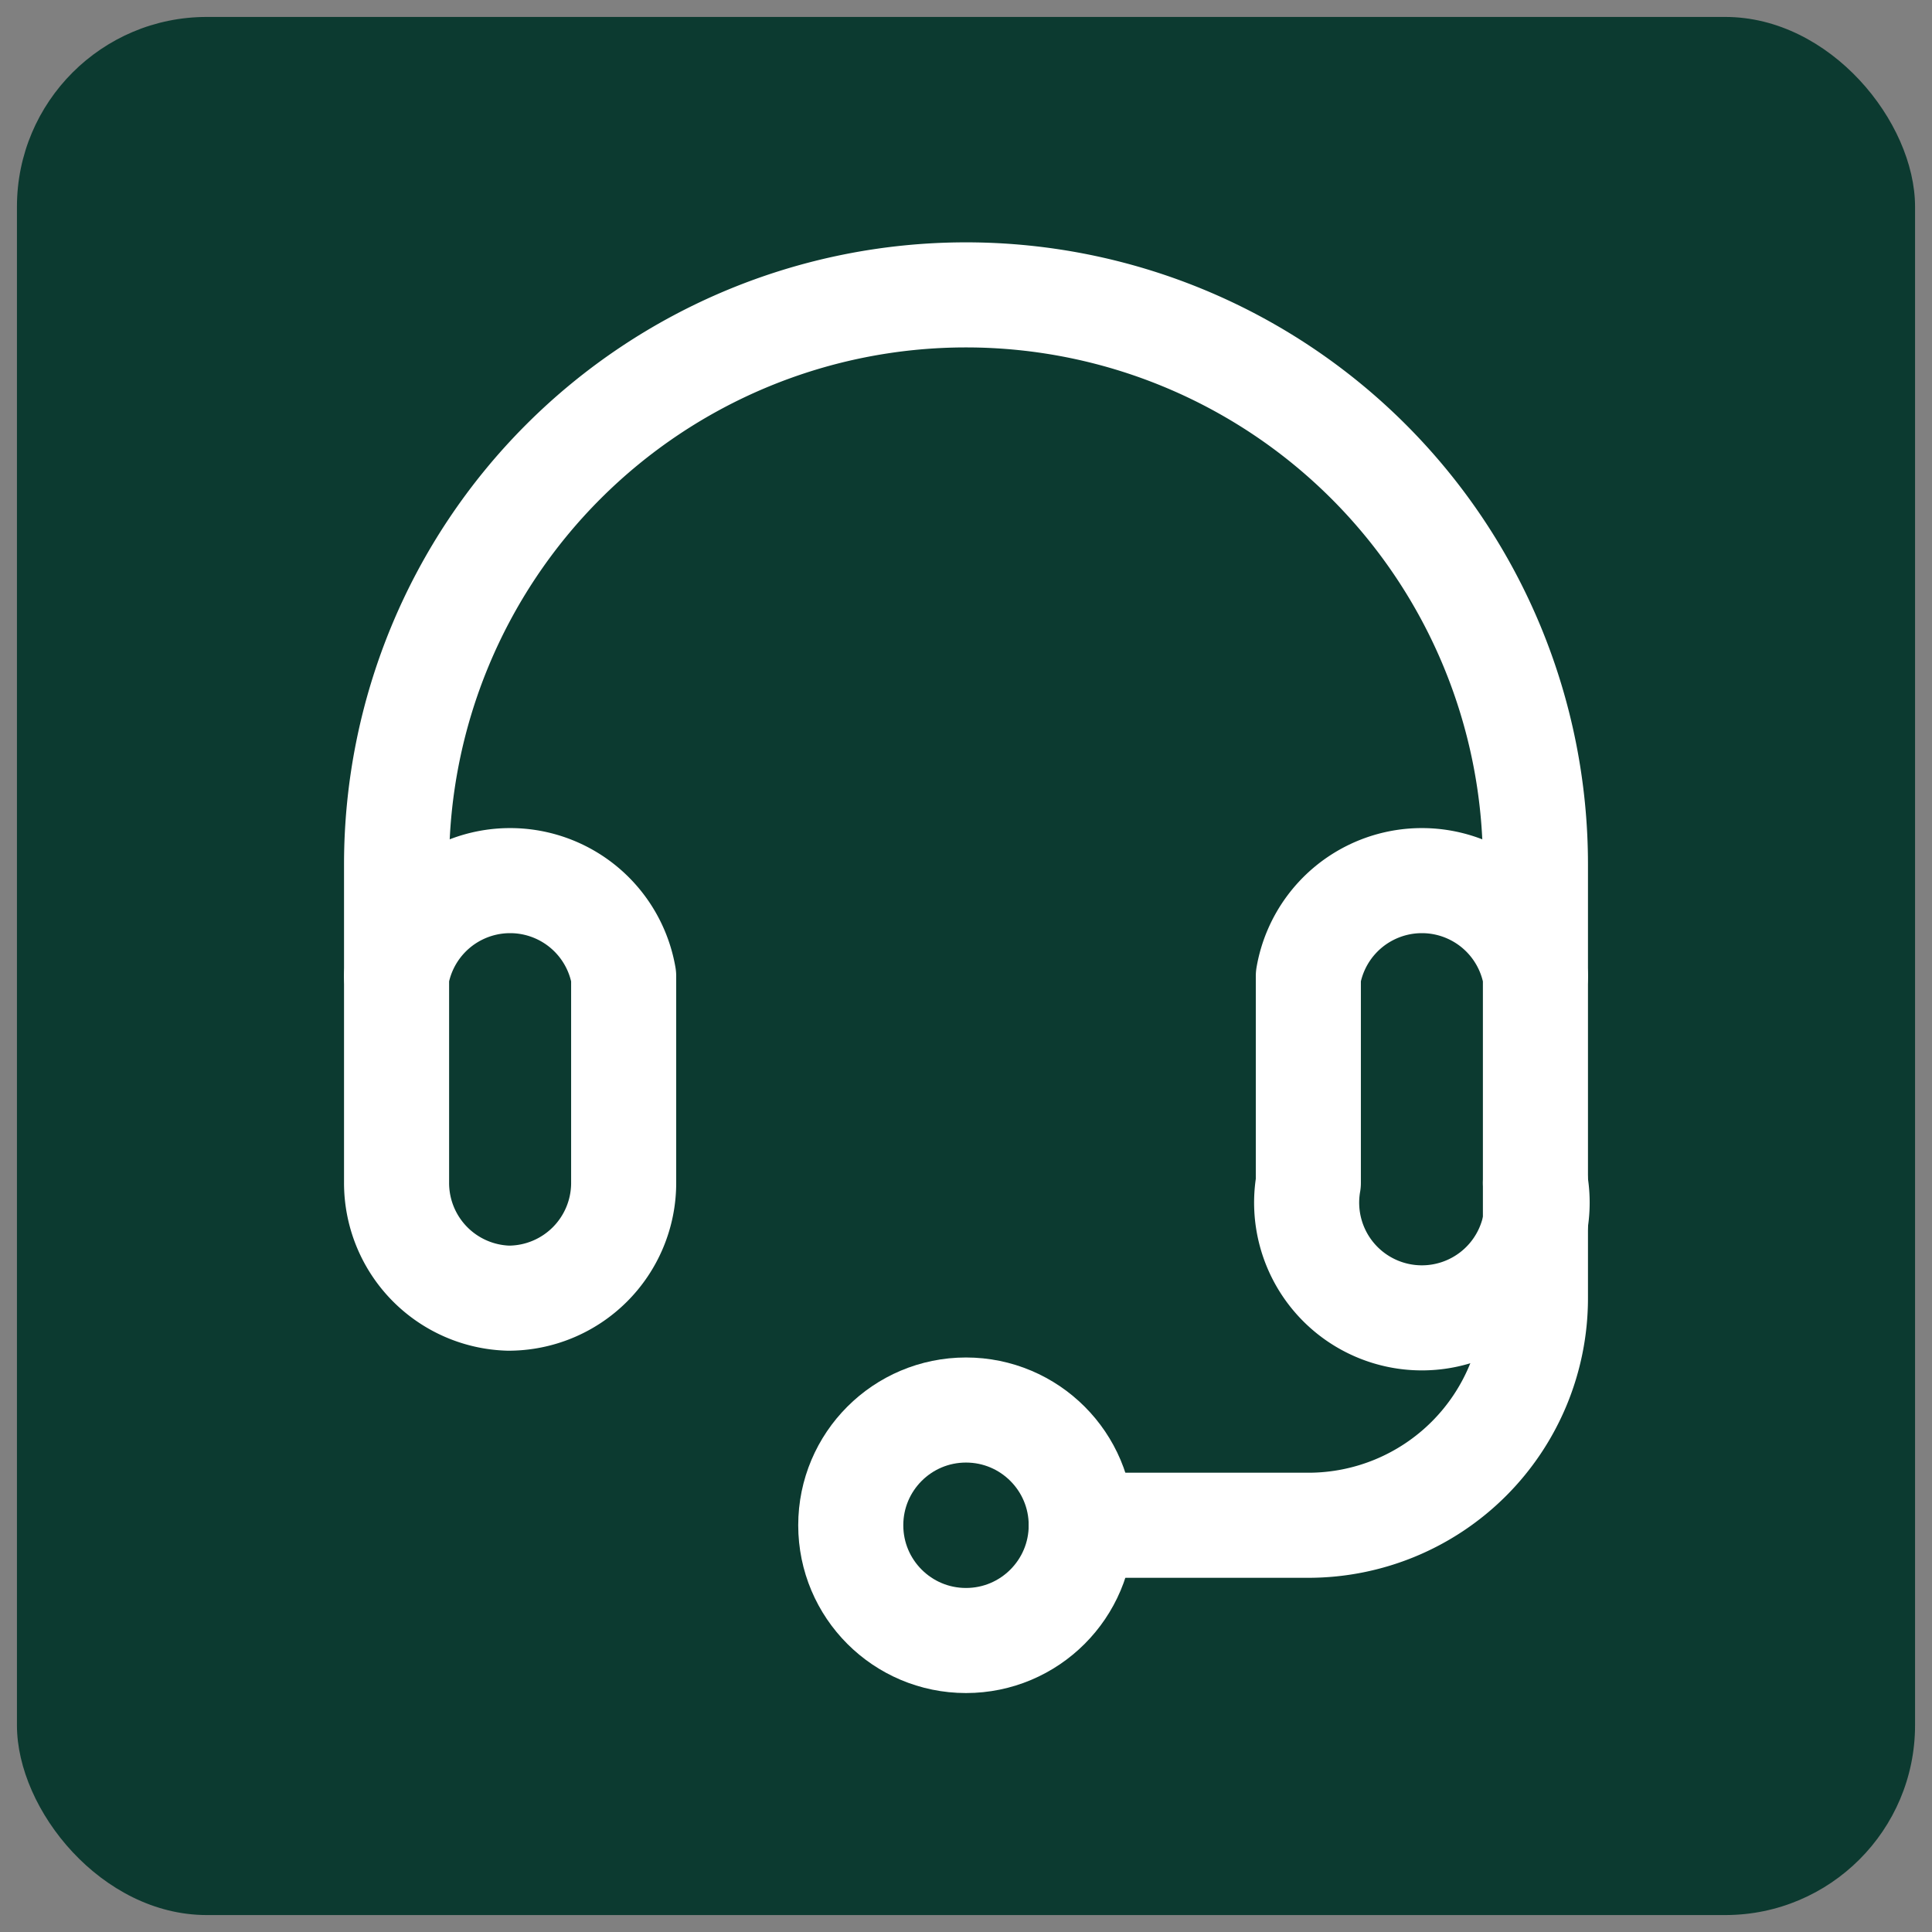
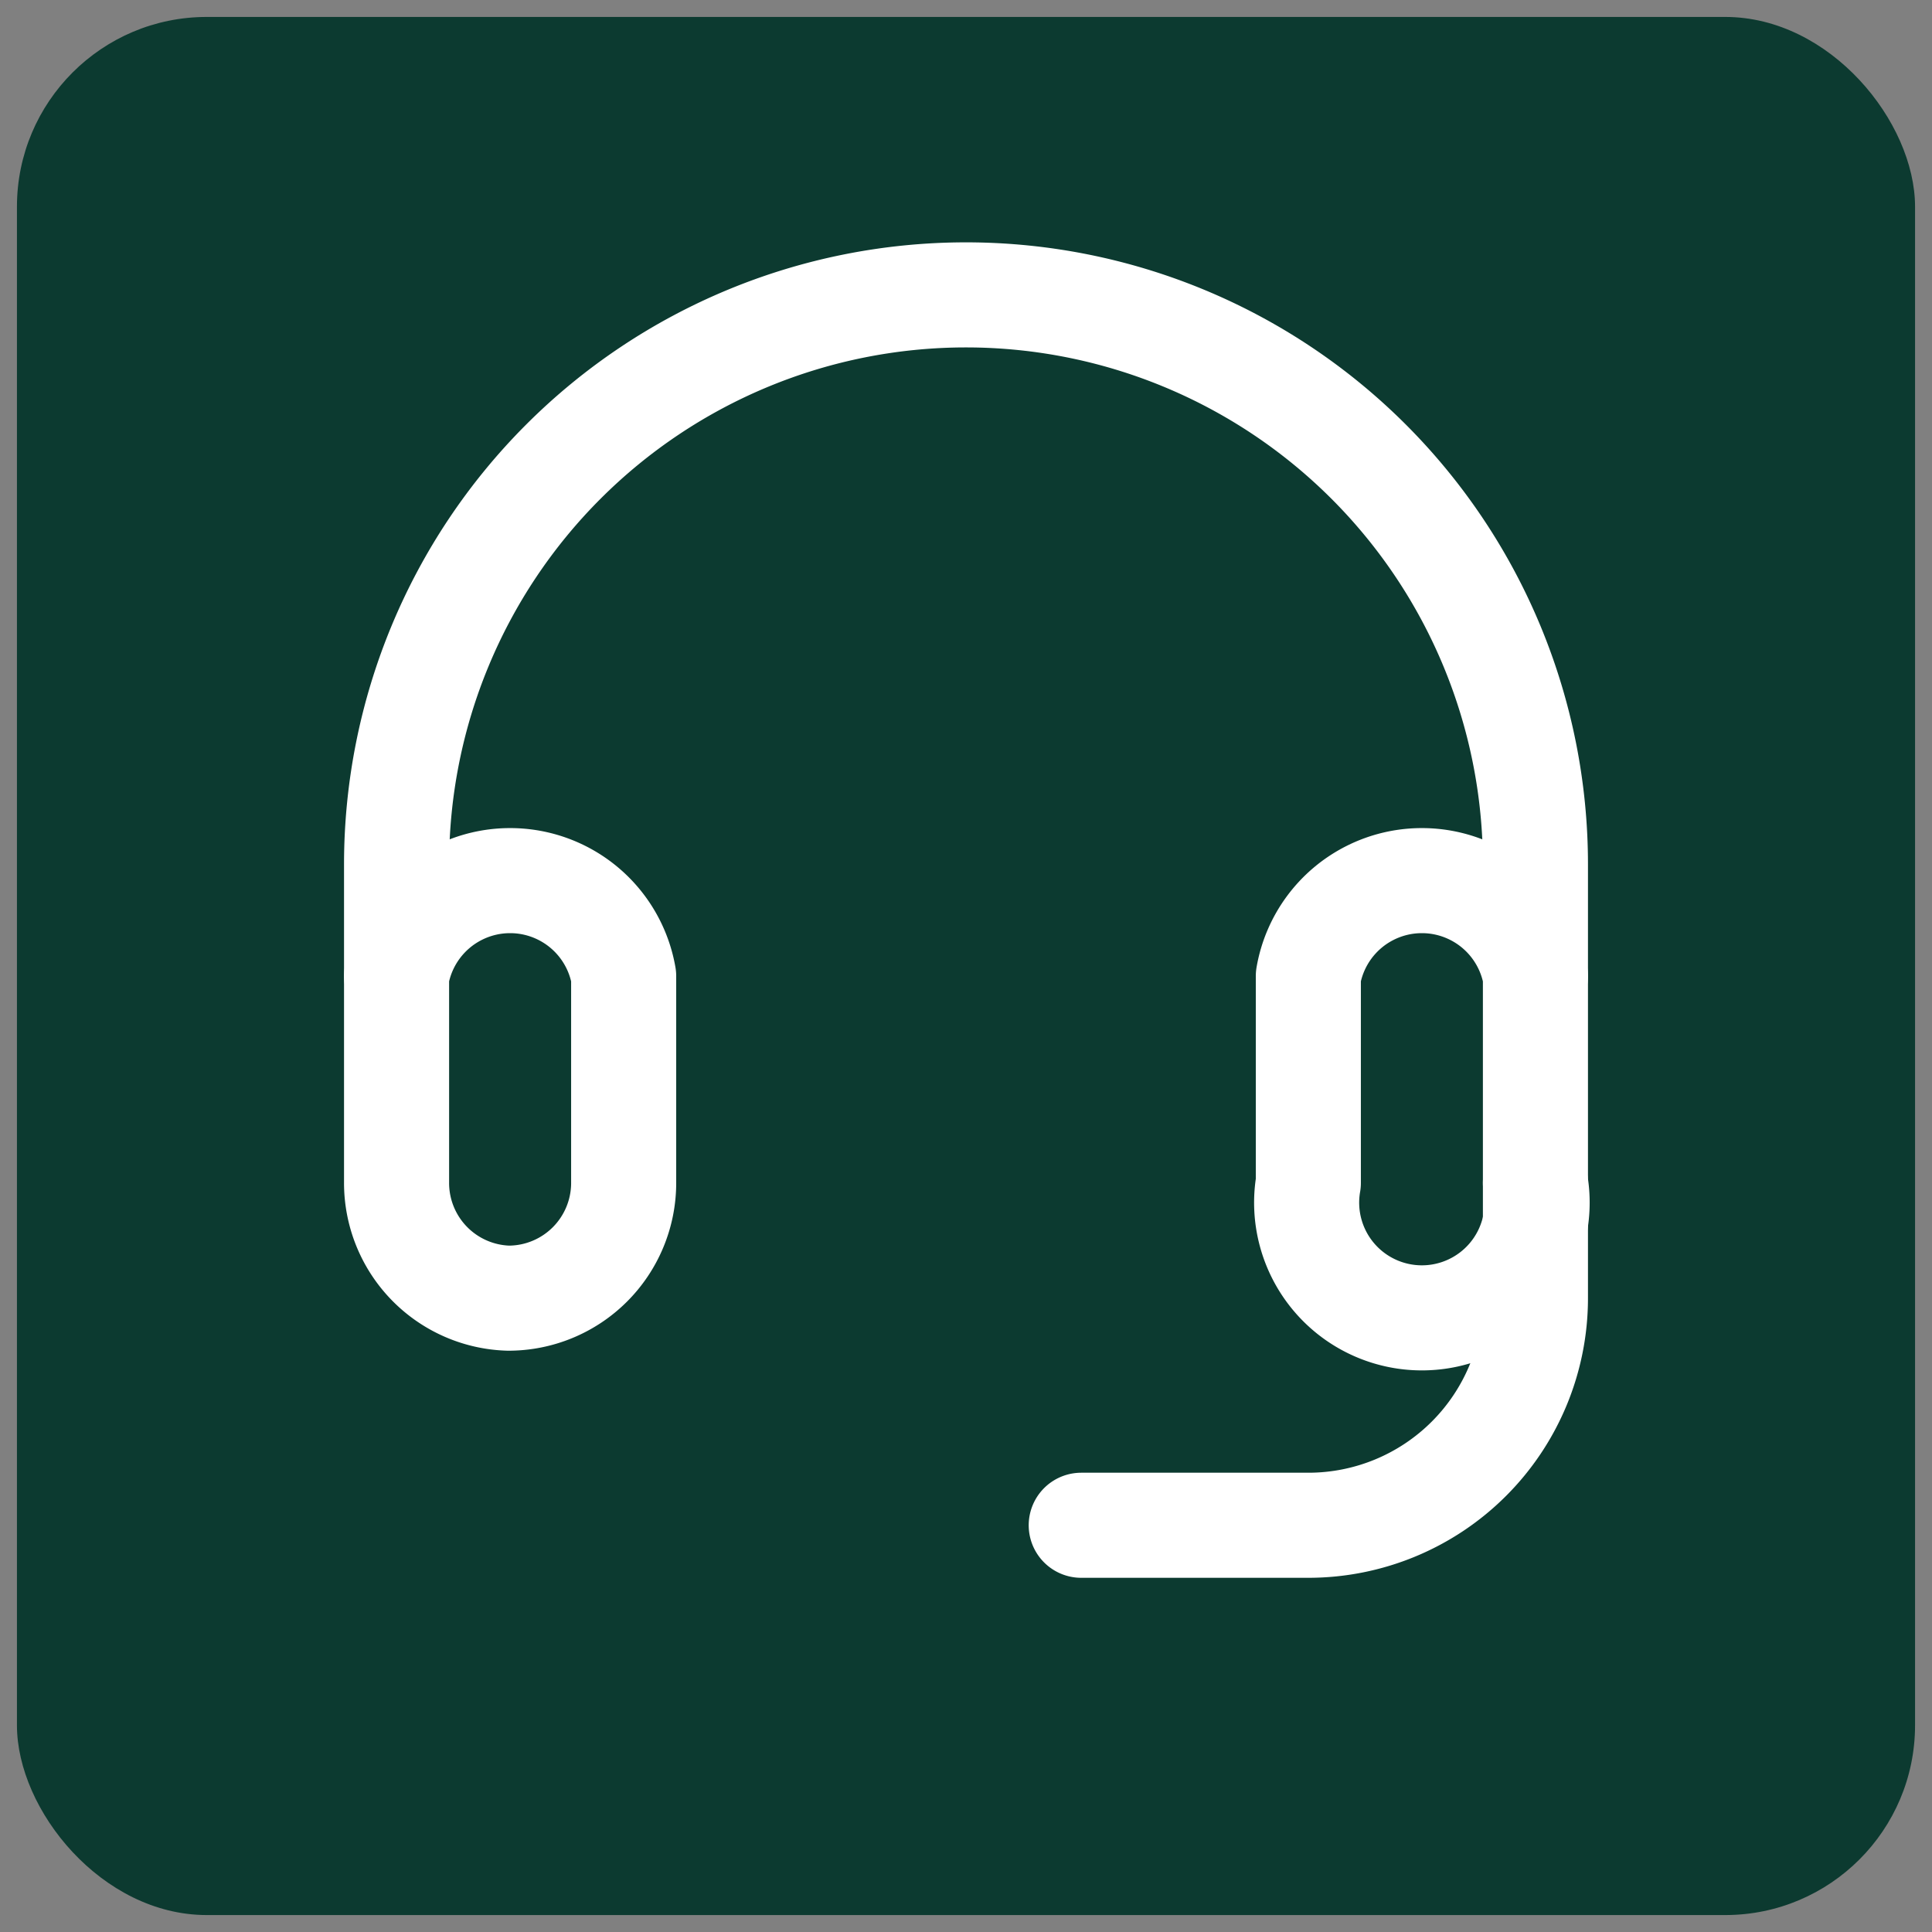
<svg xmlns="http://www.w3.org/2000/svg" viewBox="0 0 57 57">
  <rect x="0" y="0" width="57" height="57" fill="#808080" stroke="none" />
  <rect x="0.5" y="0.5" width="56" height="56" rx="5.6" style="fill:#0c3a30" />
  <path d="M18.4,34.9A3.4,3.4,0,0,1,15,38.3a3.4,3.4,0,0,1-3.3-3.4V28.8a3.4,3.4,0,0,1,6.7,0Z" style="fill:none;stroke:#fff;stroke-linecap:round;stroke-linejoin:round;stroke-width:3.1px" />
  <path d="M45.3,34.9a3.4,3.4,0,1,1-6.7,0V28.8a3.4,3.4,0,0,1,6.7,0Z" style="fill:none;stroke:#fff;stroke-linecap:round;stroke-linejoin:round;stroke-width:3.1px" />
  <path d="M11.7,28.8V25.5a16.8,16.8,0,0,1,33.6,0v3.3" style="fill:none;stroke:#fff;stroke-linecap:round;stroke-linejoin:round;stroke-width:3.1px" />
  <path d="M45.3,34.9v3.4A6.7,6.7,0,0,1,38.6,45H31.9" style="fill:none;stroke:#fff;stroke-linecap:round;stroke-linejoin:round;stroke-width:3.1px" />
-   <circle cx="28.5" cy="45" r="3.4" style="fill:none;stroke:#fff;stroke-linecap:round;stroke-linejoin:round;stroke-width:3.1px" />
</svg>